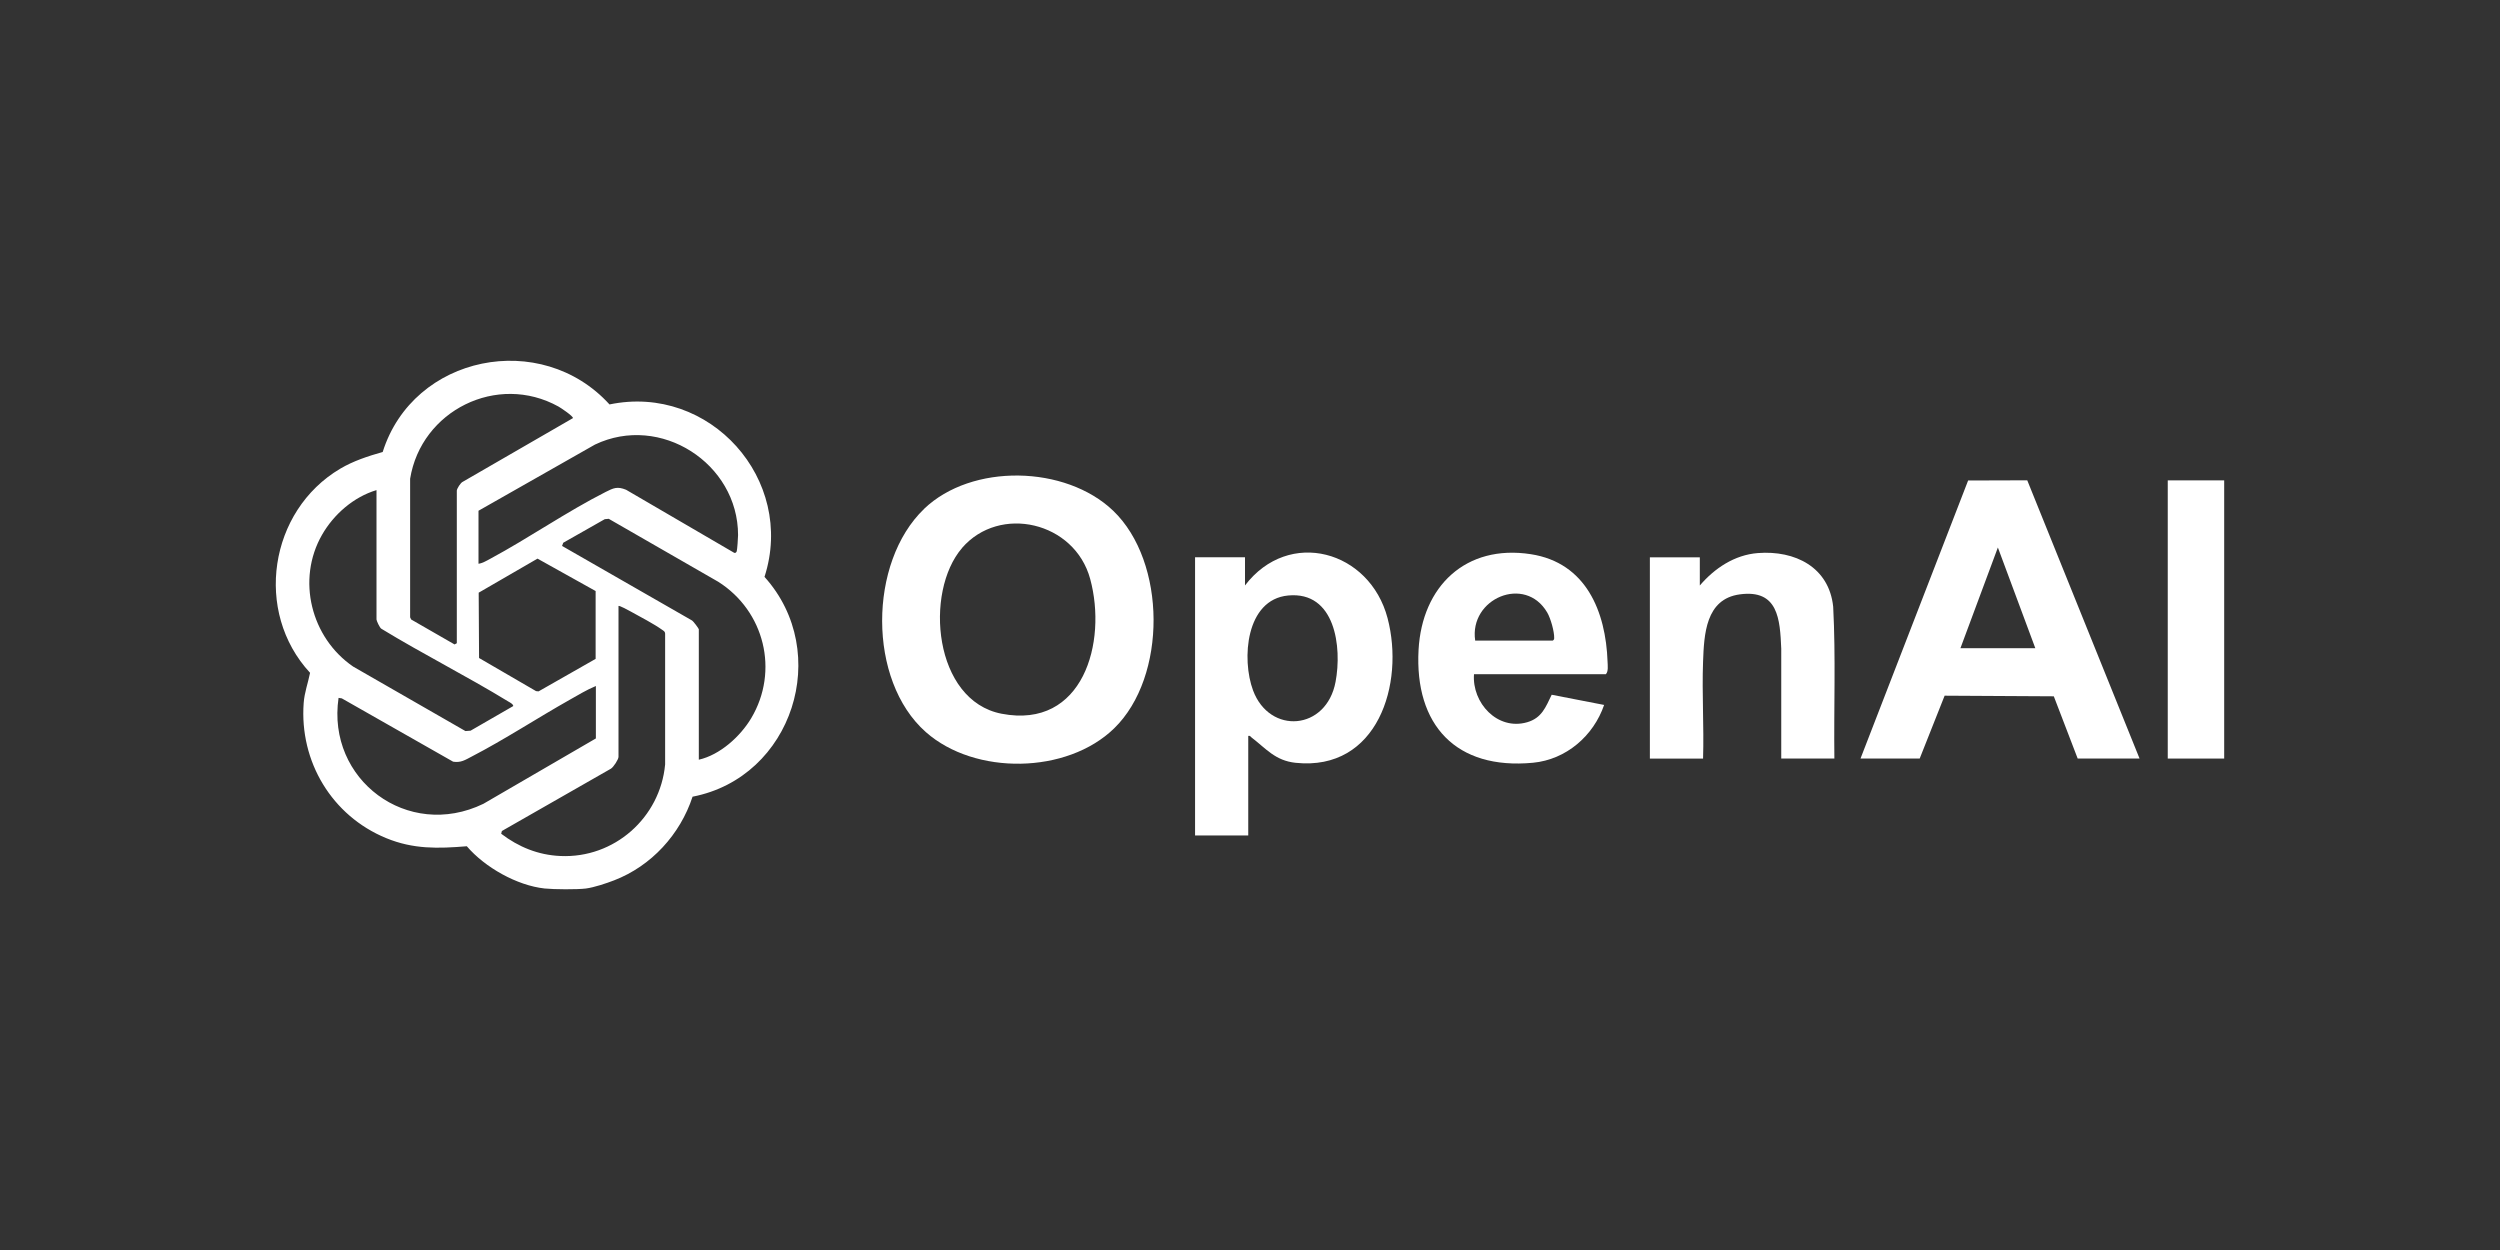
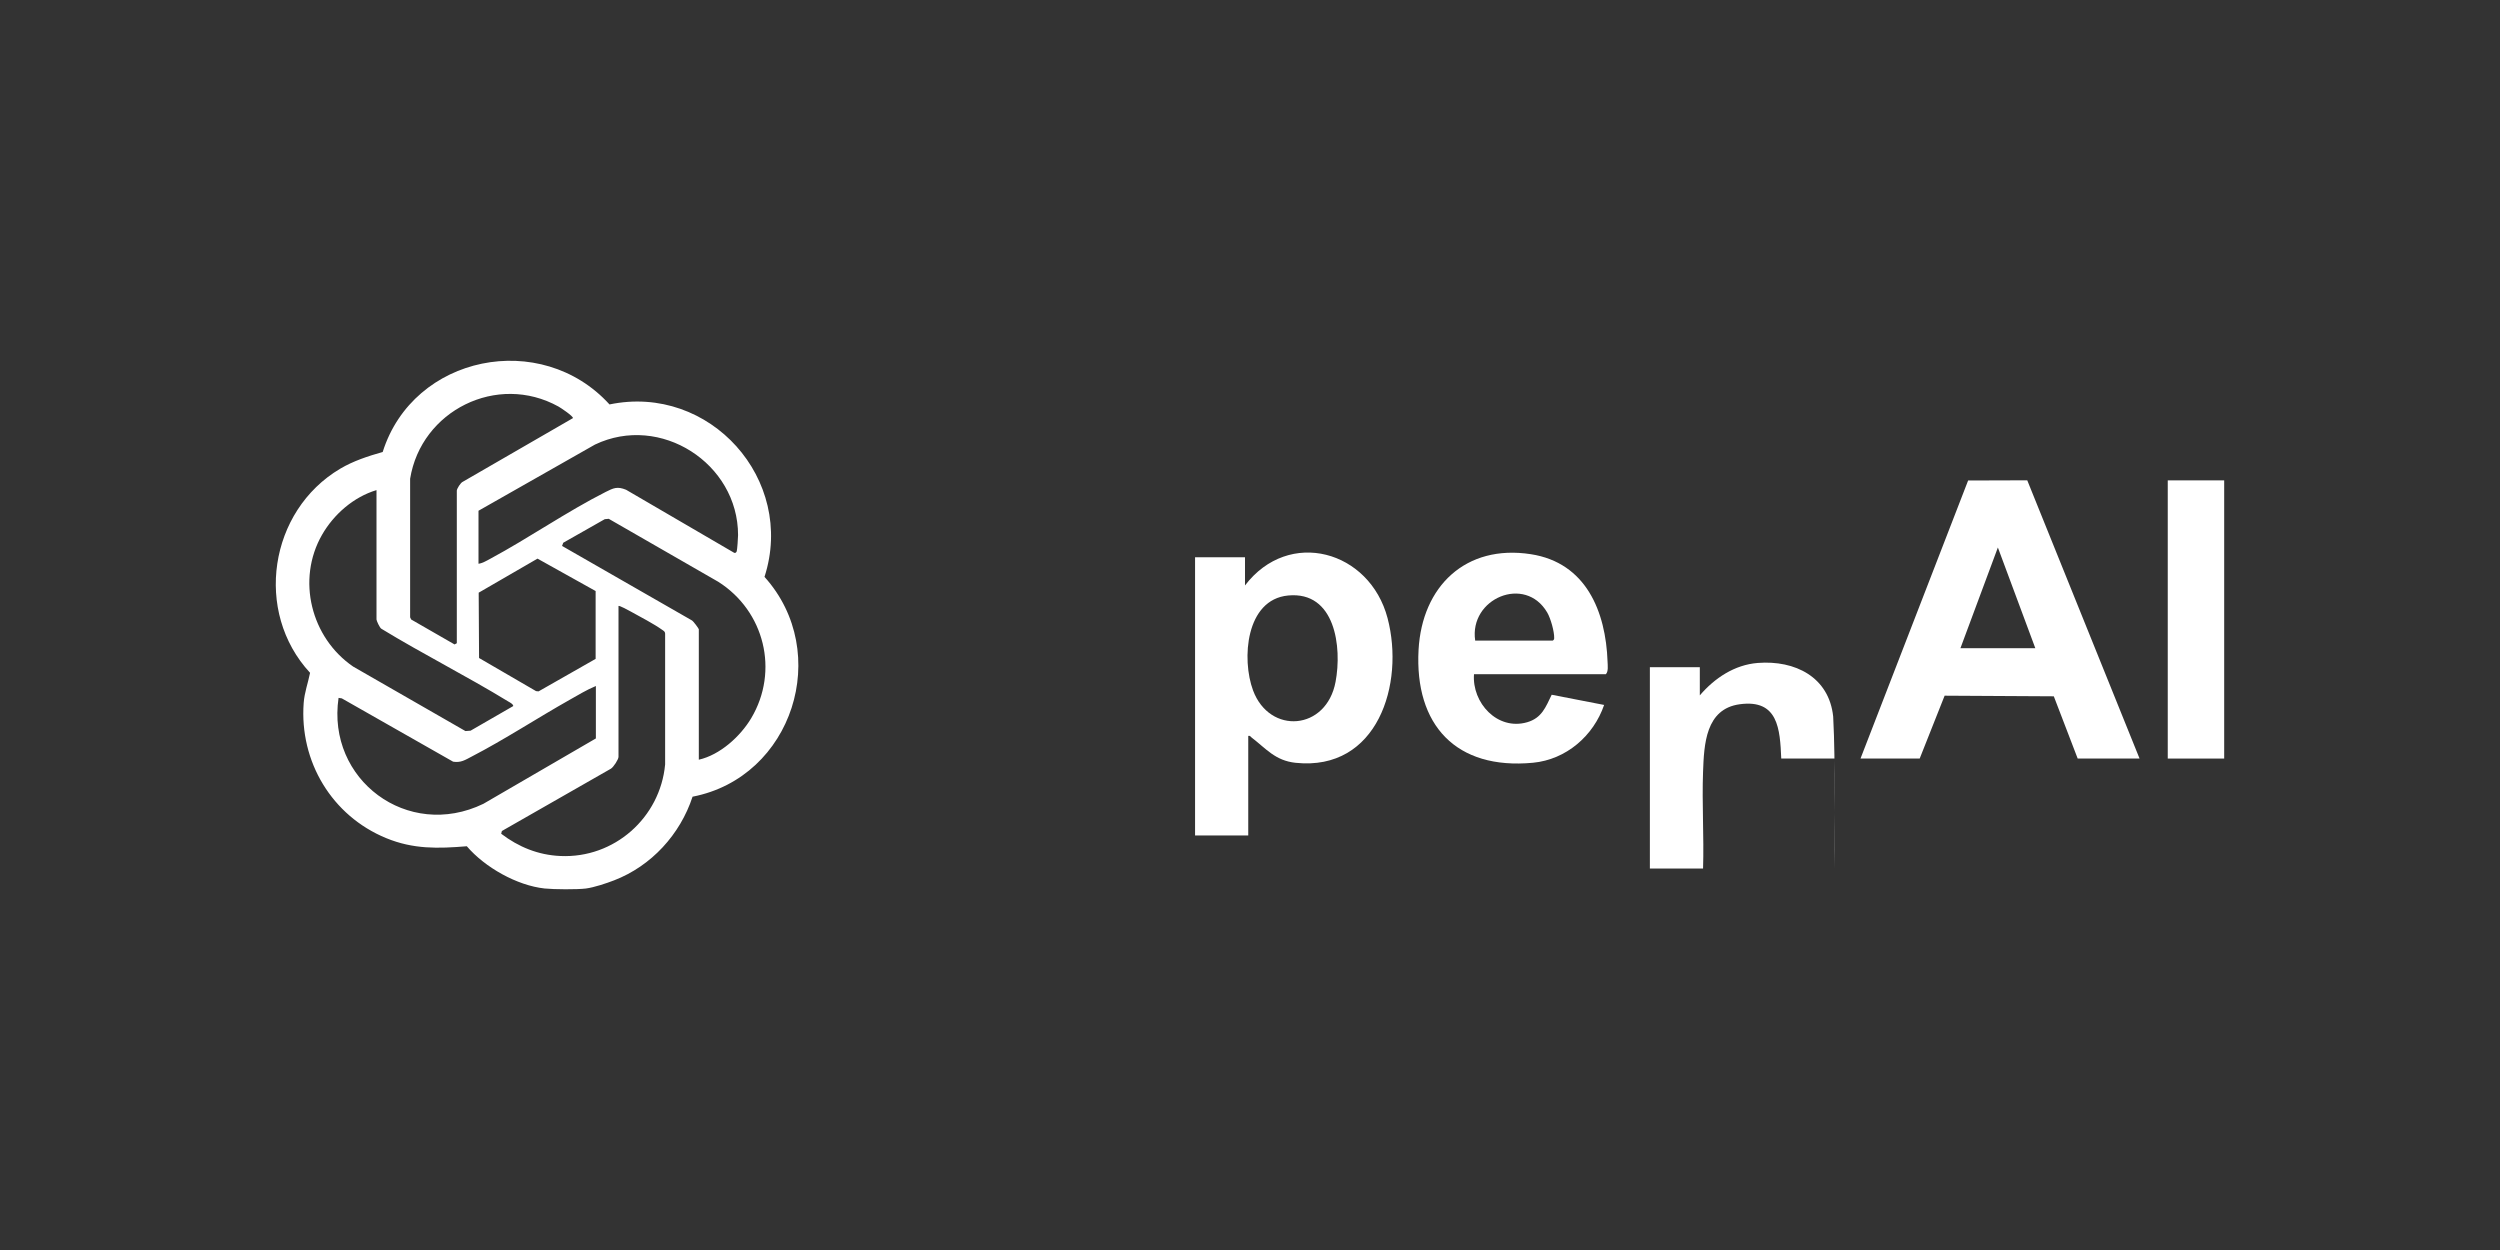
<svg xmlns="http://www.w3.org/2000/svg" id="Layer_1" viewBox="0 0 400 200">
  <rect x="0" y="0" width="400" height="200" fill="#333333" stroke="none" />
  <defs>
    <style>      .st0 {        fill: #fff;      }    </style>
  </defs>
  <path class="st0" d="M87.15,142.16c-4.45-.48-9.58-3.39-12.46-6.76-4.62.38-8.55.49-12.9-1.3-8.69-3.57-13.9-12.26-13.2-21.64.12-1.65.7-3.21,1.02-4.81-9.03-9.75-6.56-25.92,4.83-32.66,2.07-1.23,4.47-2.02,6.79-2.67,4.89-15.54,25.38-19.62,36.29-7.61,16.05-3.35,29.82,12.02,24.8,27.59,10.89,12.08,4.51,32.07-11.51,35.17-1.98,6.04-6.59,11.08-12.54,13.38-1.24.48-3.22,1.14-4.51,1.31-1.43.18-5.14.15-6.6,0h0ZM73.09,102.93v-24.42c0-.31.61-1.3.98-1.44l17.6-10.17c.07-.3-1.93-1.64-2.31-1.85-9.81-5.44-21.98.65-23.74,11.55v22.17l.17.35,6.94,3.99.35-.19h0ZM76.56,90.2c.6-.07,1.32-.49,1.89-.8,6.17-3.32,12.25-7.55,18.46-10.69,1.25-.63,1.85-.92,3.26-.35l17.32,10.1c.19.06.34-.11.39-.27.08-.27.21-2.16.21-2.57,0-11.49-12.44-19.48-22.89-14.49l-18.64,10.59s0,8.49,0,8.49ZM60.23,78.42c-3.66,1.1-6.83,3.87-8.71,7.16-4.1,7.16-1.76,16.45,4.98,21.07l17.97,10.32.82-.06,6.83-3.94c0-.33-.56-.59-.81-.74-6.64-4.06-13.65-7.58-20.29-11.63-.27-.15-.78-1.29-.78-1.48v-20.69h0ZM111.82,121.55c3.37-.77,6.61-3.69,8.37-6.63,4.51-7.58,2.12-17.15-5.26-21.83l-17.53-10.08-.64.06-6.64,3.77-.19.51,20.73,11.89c.26.1,1.15,1.35,1.15,1.44v20.87h0ZM95.29,94.56l-9.29-5.18-9.41,5.45.06,10.45,9.12,5.3.4.04,9.13-5.2v-10.85h0ZM98.96,96.95v24.16c0,.38-.81,1.66-1.23,1.89l-17.43,9.96-.11.44c2.79,2.12,5.91,3.4,9.46,3.56,8.64.4,15.98-6.14,16.77-14.65v-20.95c-.02-.32-.23-.42-.46-.58-1.3-.94-3.57-2.12-5.05-2.94-.24-.14-1.86-1.02-1.97-.89h0ZM95.32,109.77c-1.44.59-2.8,1.43-4.14,2.18-5.2,2.93-10.44,6.37-15.71,9.1-1.02.53-1.73,1.02-2.97.82l-17.81-10.13-.52-.08c-1.93,13.08,11.05,22.81,23.17,16.95l18-10.46v-8.4h0Z" />
-   <path class="st0" d="M147.84,81.43c7.64-7.34,22.64-7,30.26.28,8.55,8.18,8.65,26.56.17,34.82-7.55,7.35-22.29,7.55-30.14.6-9.35-8.27-9.19-27.15-.28-35.7ZM153.93,87.68c-6.08,7.05-4.55,24.43,6.34,26.52,13.04,2.5,16.91-11.44,14.16-21.57-2.49-9.17-14.49-11.93-20.51-4.95Z" />
  <path class="st0" d="M297.68,121.37l17.22-44.49,9.46-.03,17.97,44.52h-9.9l-3.82-9.96-17.47-.1-3.99,10.06h-9.46ZM325.65,103.71l-5.99-16.11-5.99,16.11h11.99,0Z" />
  <path class="st0" d="M199.72,117.74v15.93h-8.51v-44.51h7.99v4.51c7.03-9.22,19.95-5.6,22.81,5.23,2.77,10.54-1.6,24.52-14.71,23.15-3.28-.35-4.72-2.27-7.05-4.05-.18-.14-.22-.33-.52-.26h0ZM206.1,95.28c-6.79.64-7.47,10.2-5.61,15.19,2.65,7.11,11.74,6.43,13.2-1.38,1.05-5.55-.04-14.54-7.6-13.81h0Z" />
  <path class="st0" d="M235.84,107.86c-.35,4.6,3.75,9.07,8.5,7.7,2.35-.68,2.96-2.41,3.93-4.4l8.39,1.63c-1.7,4.95-6.07,8.74-11.38,9.25-12.31,1.17-18.97-6.03-18.31-18.08.56-10.14,7.53-16.9,17.96-15.29,8.84,1.36,12,9.17,12.28,17.2.02.61.15,1.56-.27,2h-21.11ZM236.02,102.5h12.42c.16-.12.22-.18.23-.39.03-1.06-.56-3.15-1.11-4.1-3.55-6.08-12.53-2.24-11.53,4.48h0Z" />
-   <path class="st0" d="M293.51,121.37h-8.51v-17.58c-.2-4.72-.49-9.53-6.64-8.69-5.48.74-5.71,6.44-5.87,10.77-.19,5.15.16,10.35,0,15.51h-8.51v-32.21h7.99v4.51c2.36-2.76,5.55-4.9,9.29-5.19,5.93-.46,11.39,2.24,12.05,8.59.42,8.09.09,16.21.19,24.31v-.02Z" />
+   <path class="st0" d="M293.51,121.37h-8.51c-.2-4.72-.49-9.53-6.64-8.69-5.48.74-5.71,6.44-5.87,10.77-.19,5.15.16,10.35,0,15.51h-8.51v-32.21h7.99v4.51c2.36-2.76,5.55-4.9,9.29-5.19,5.93-.46,11.39,2.24,12.05,8.59.42,8.09.09,16.21.19,24.31v-.02Z" />
  <rect class="st0" x="346.84" y="76.86" width="9.03" height="44.51" />
</svg>